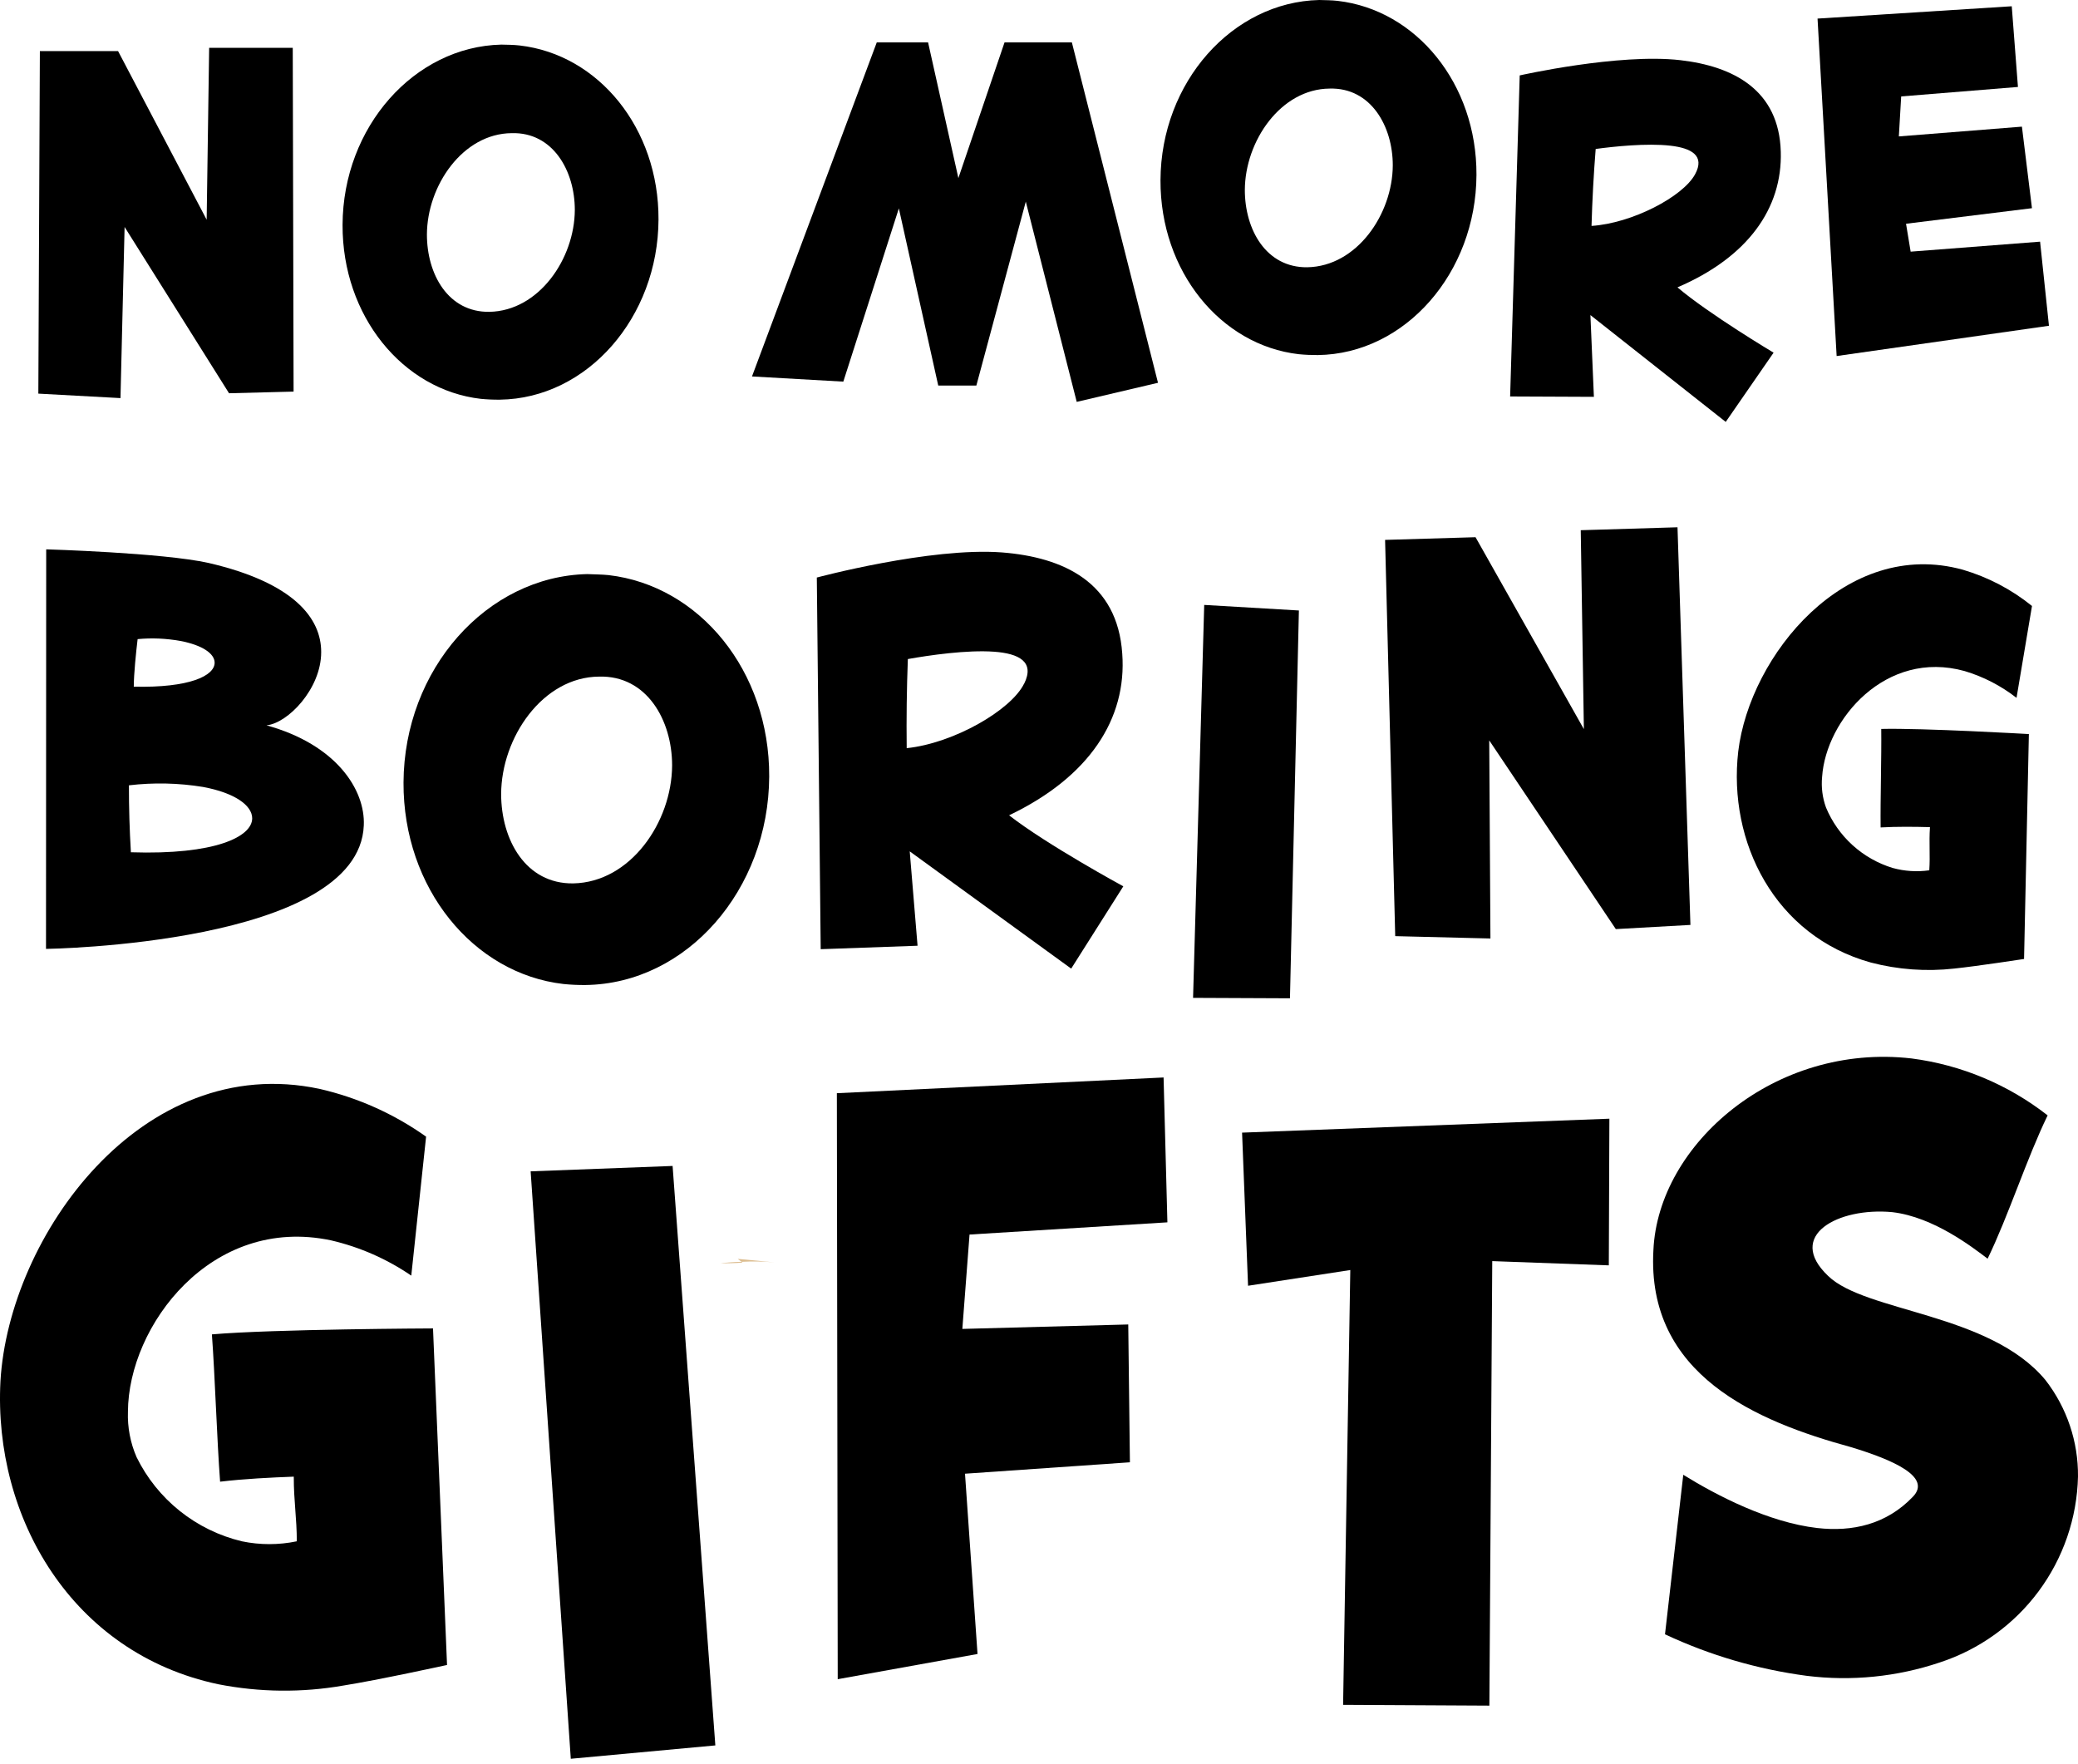
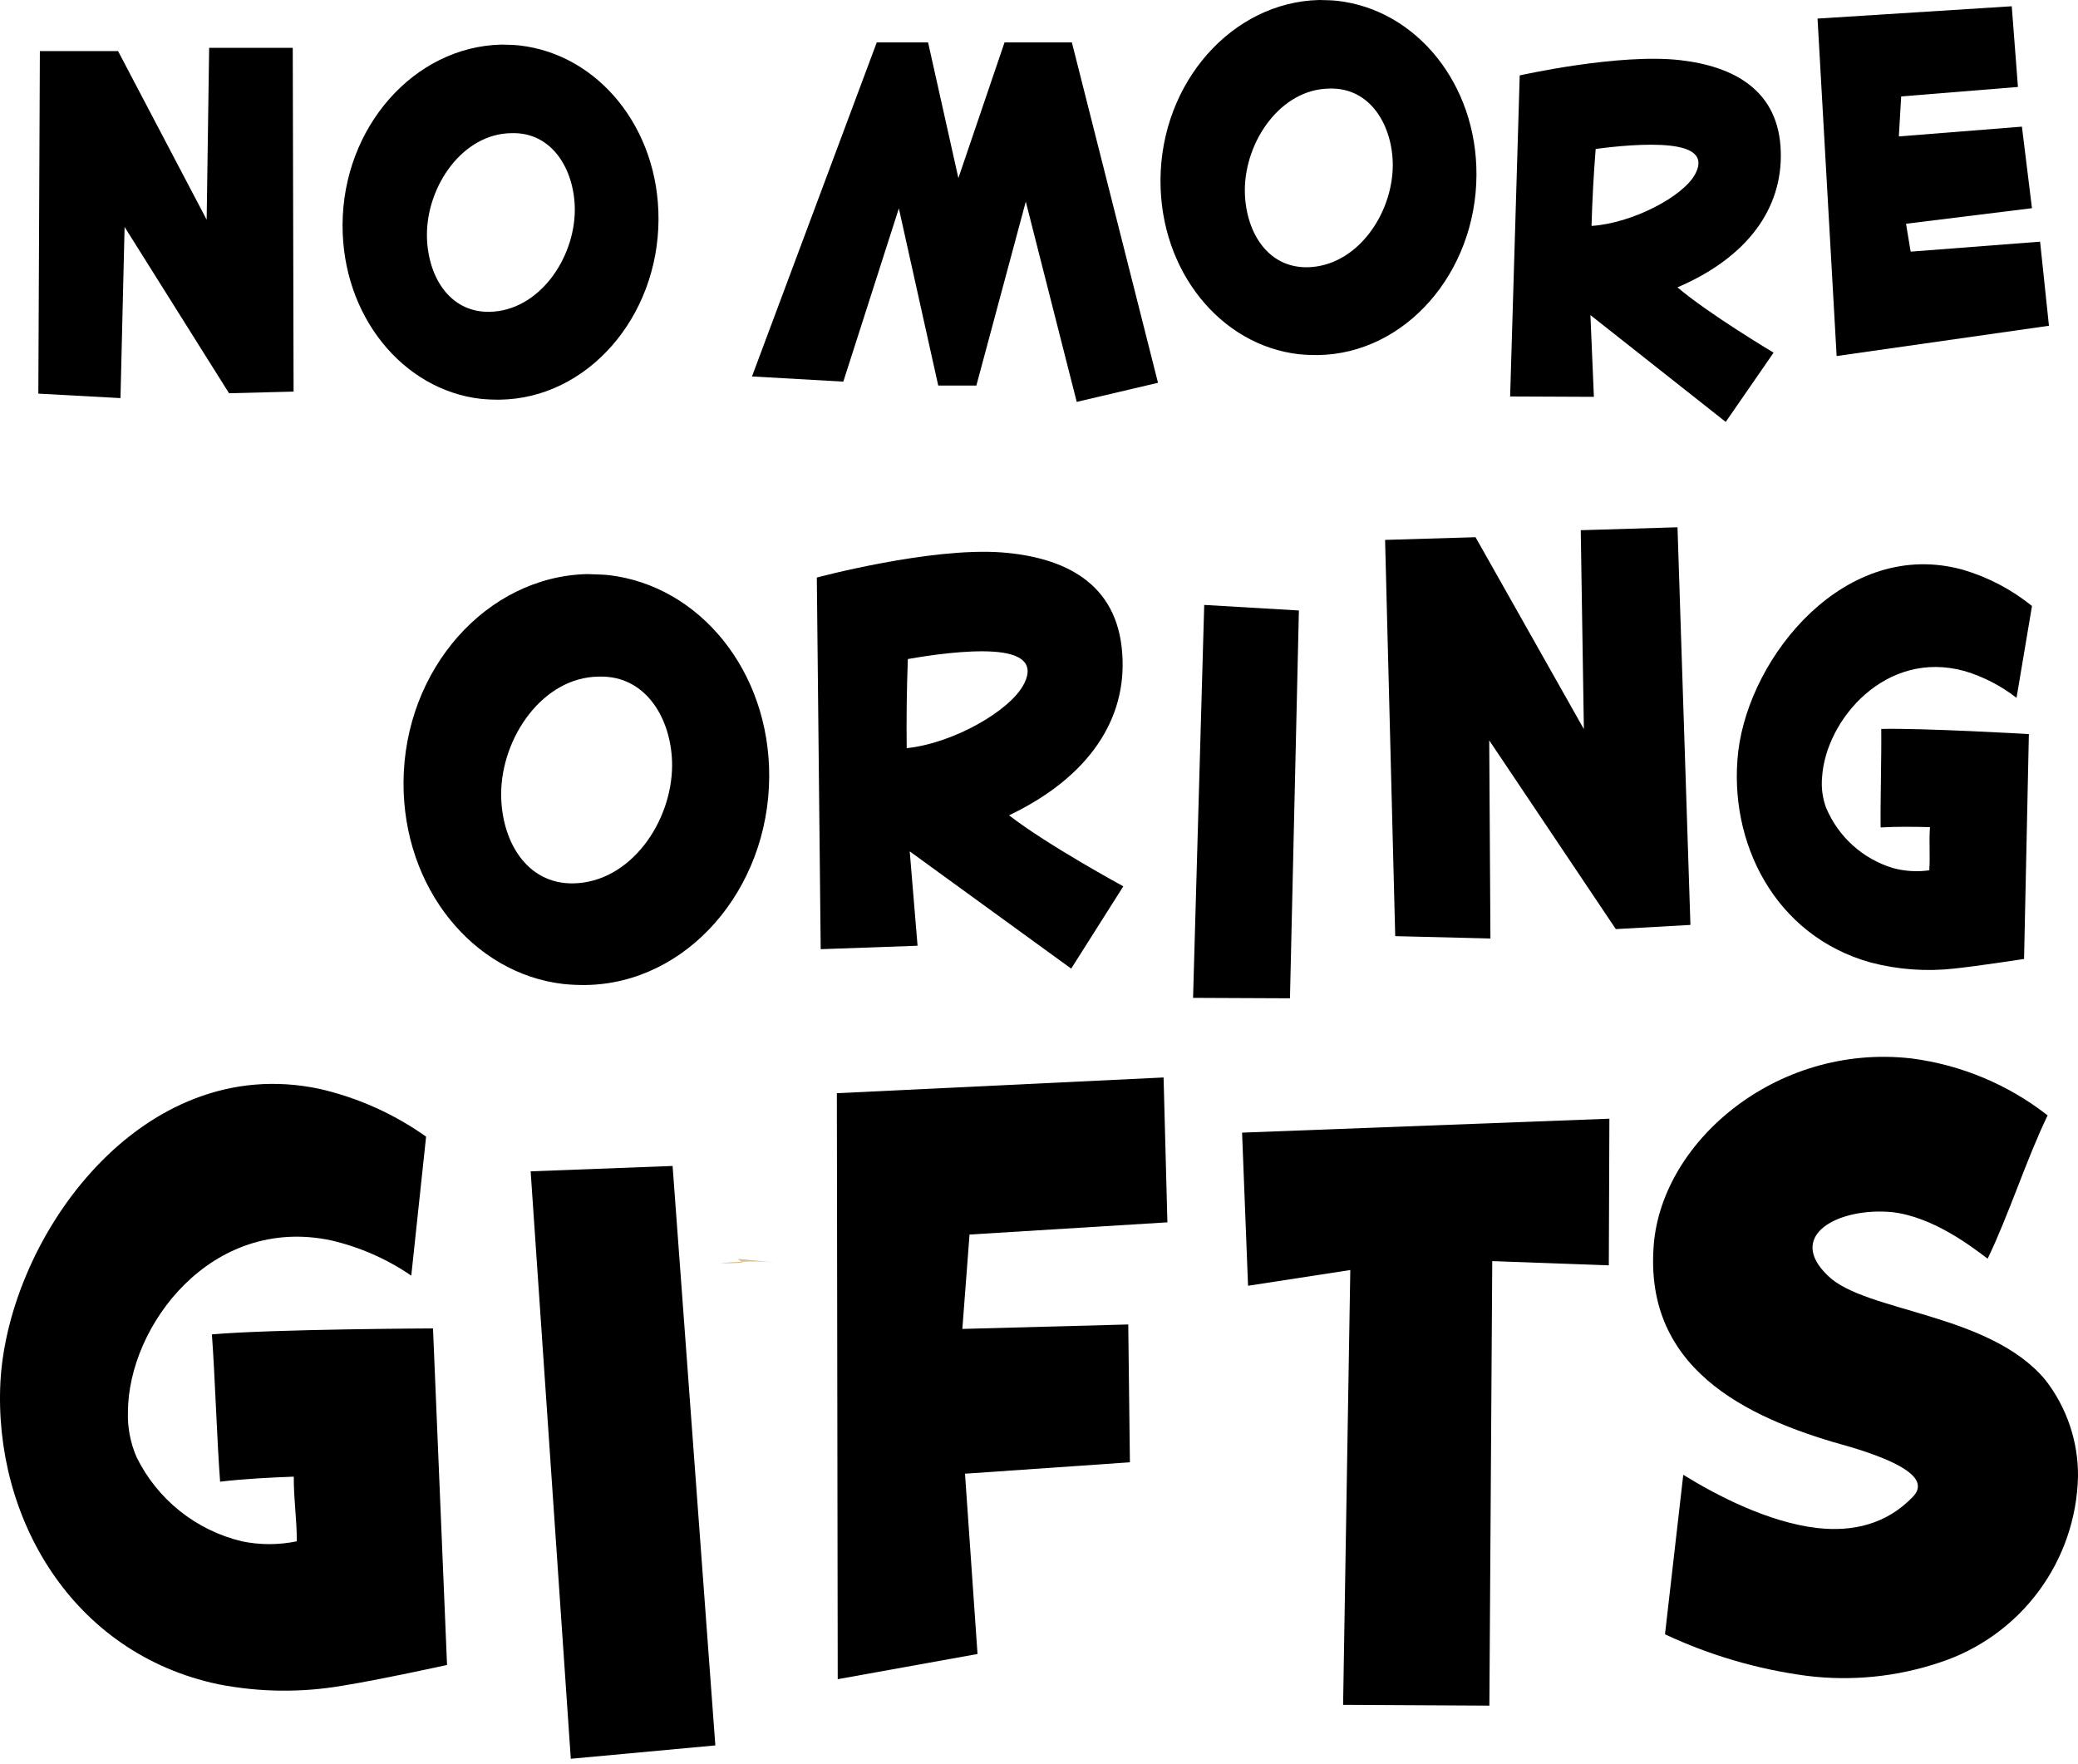
<svg xmlns="http://www.w3.org/2000/svg" width="271" height="230" viewBox="0 0 271 230" fill="none">
  <path d="M101.006 164.613L96.212 164.157L96.704 164.54C98.138 164.465 99.576 164.489 101.006 164.613V164.613Z" fill="#DCBD90" />
-   <path d="M96.704 164.54C95.732 164.54 94.794 164.654 93.915 164.727C94.893 164.743 95.871 164.716 96.845 164.644L96.704 164.54Z" fill="#DCBD90" />
+   <path d="M96.704 164.54C95.732 164.54 94.794 164.654 93.915 164.727C94.893 164.743 95.871 164.716 96.845 164.644Z" fill="#DCBD90" />
  <path d="M262.36 0.817L263.168 11.339L247.94 12.574L247.636 17.788L263.687 16.515L264.996 27.148L248.573 29.177L249.175 32.815L266.055 31.513L267.212 42.479L239.523 46.428L237.033 2.423L262.36 0.817Z" fill="black" />
  <path d="M174.444 0.113C184.697 1.291 192.6 10.92 192.552 22.807C192.498 35.564 183.273 46.149 171.856 46.301C171.026 46.306 170.197 46.268 169.371 46.187C159.199 45.02 151.295 35.381 151.344 23.493C151.398 10.736 160.71 0.259 172.045 0C172.874 0.022 173.702 0.027 174.444 0.113ZM162.344 24.768C162.344 29.945 165.116 34.921 170.497 34.851C176.95 34.732 181.611 27.935 181.638 21.553C181.638 16.469 178.78 11.395 173.404 11.552C167.032 11.595 162.371 18.393 162.344 24.768Z" fill="black" />
  <path d="M219.132 7.846C226.077 8.645 232.021 11.742 232.238 19.787C232.454 27.146 227.961 33.528 218.764 37.472C222.883 40.968 231.301 45.987 231.301 45.987L225.059 55.016L207.412 41.087L207.866 51.747L196.942 51.699L198.192 9.834C198.192 9.834 211.109 6.922 219.132 7.846ZM221.059 22.732C222.391 20.295 220.577 19.311 217.843 18.998C214.785 18.647 210.481 19.101 208.099 19.425C207.832 22.76 207.652 26.105 207.558 29.459C212.841 29.118 219.473 25.655 221.059 22.732V22.732Z" fill="black" />
  <path d="M139.786 5.527H131.006L124.986 23.223L121.034 5.527H114.343L98.07 49.089L109.98 49.764L117.223 27.173L122.36 50.277H127.33L133.777 26.292L140.42 52.406L151.019 49.915L139.786 5.527Z" fill="black" />
  <path d="M67.769 5.93C78.055 7.108 85.932 16.737 85.878 28.624C85.829 41.381 76.599 51.966 65.182 52.117C64.354 52.125 63.526 52.089 62.702 52.009C52.53 50.837 44.627 41.203 44.675 29.316C44.724 16.553 54.035 6.082 65.371 5.817C66.2 5.833 67.028 5.844 67.769 5.93ZM55.676 30.585C55.676 35.756 58.442 40.738 63.823 40.663C70.276 40.544 74.937 33.746 74.964 27.371C74.964 22.281 72.111 17.207 66.73 17.364C60.358 17.407 55.697 24.204 55.676 30.585V30.585Z" fill="black" />
  <path d="M38.288 51.064L38.179 6.233H27.276L26.952 28.651L15.399 6.665H5.2L5 51.329L15.713 51.912L16.249 29.597L29.87 51.28L38.288 51.064Z" fill="black" />
  <path d="M151.747 140.502L152.245 159.392L126.441 160.984L125.503 173.29L147.14 172.71L147.356 190.682L125.85 192.171L127.482 215.679L109.251 218.966L109.138 142.553L151.747 140.502Z" fill="black" />
  <path d="M53.636 166.341C50.467 164.171 46.918 162.611 43.174 161.743C27.551 158.437 16.732 172.888 16.685 184.089C16.614 186.121 16.999 188.143 17.811 190.008C19.148 192.734 21.072 195.131 23.445 197.028C25.818 198.926 28.582 200.277 31.539 200.984C33.903 201.477 36.343 201.477 38.708 200.984C38.708 197.997 38.304 195.665 38.313 192.555C35.301 192.668 31.858 192.836 28.705 193.211C28.292 187.741 28.039 179.462 27.635 174.002C35.667 173.309 56.47 173.225 56.47 173.225L58.3 217.112C58.3 217.112 49.254 219.088 44.807 219.79C39.391 220.741 33.846 220.683 28.452 219.622C9.385 215.585 -0.871 197.866 0.058 180.127C1.146 161.218 18.459 137.046 41.682 141.991C46.676 143.138 51.394 145.254 55.569 148.219L53.636 166.341Z" fill="black" />
  <path d="M87.716 152.04L93.29 227.601L74.439 229.343L69.203 152.742L87.716 152.04Z" fill="black" />
  <path d="M259.214 164.131C257.337 162.726 252.214 158.689 246.762 158.062C239.743 157.406 232.837 161.096 238.411 166.378C243.271 171.117 259.476 171.192 266.748 179.949C269.546 183.55 271.044 187.989 270.999 192.546C270.876 197.95 269.076 203.184 265.848 207.525C262.619 211.866 258.121 215.101 252.974 216.784C247.392 218.66 241.459 219.256 235.615 218.526C229.215 217.677 222.983 215.851 217.139 213.112L219.522 192.311C223.951 195.056 230.679 198.521 236.985 199.251C241.573 199.776 246.021 198.792 249.483 195.159C251.932 192.592 246.922 190.373 241.329 188.687C229.131 185.344 214.7 179.321 215.628 163.007C216.257 149.174 231.514 135.978 249.286 138.02C255.765 138.859 261.897 141.424 267.039 145.446C264.29 151.112 261.963 158.465 259.214 164.131Z" fill="black" />
  <path d="M162.763 167.662L161.984 147.695L209.886 145.878L209.811 165.002L194.61 164.449L194.235 222.413L175.159 222.31L176.097 165.611L162.763 167.662Z" fill="black" />
-   <path d="M6.025 71.634C6.025 71.634 21.155 72.072 27.182 73.404C38.378 75.999 41.905 80.651 41.887 85.041C41.887 89.825 37.539 94.308 34.757 94.584C43.847 97.085 47.657 102.988 47.444 107.64C46.817 123.192 6 123.736 6 123.736L6.025 71.634ZM17.07 111.136C28.078 111.499 32.877 109.104 32.89 106.715C32.89 105.014 30.603 103.388 26.487 102.619C23.288 102.096 20.032 102.025 16.814 102.406C16.809 105.295 16.895 108.205 17.07 111.136V111.136ZM17.446 89.543C24.72 89.712 27.984 88.124 27.991 86.417C27.991 85.222 26.374 84.116 23.505 83.578C21.672 83.246 19.802 83.166 17.948 83.34C17.747 85.01 17.453 87.849 17.446 89.543V89.543Z" fill="black" />
  <path d="M262.983 91.001C260.963 89.424 258.666 88.239 256.21 87.505C245.935 84.653 238.123 93.84 237.628 101.306C237.499 102.657 237.672 104.02 238.135 105.296C238.912 107.168 240.094 108.845 241.597 110.208C243.099 111.571 244.884 112.586 246.825 113.181C248.38 113.61 250.008 113.715 251.605 113.487C251.737 111.499 251.555 109.929 251.693 107.859C249.682 107.803 247.376 107.778 245.259 107.897C245.215 104.238 245.384 98.711 245.34 95.053C250.728 94.921 264.593 95.722 264.593 95.722L263.966 125.05C263.966 125.05 257.858 125.988 254.863 126.3C251.216 126.71 247.524 126.443 243.974 125.512C231.444 122.036 225.336 109.804 226.689 97.998C228.193 85.441 240.735 70.064 256.003 74.298C259.284 75.266 262.341 76.87 265 79.019L262.983 91.001Z" fill="black" />
  <path d="M169.394 79.607L168.229 130.177L155.592 130.121L157.046 78.881L169.394 79.607Z" fill="black" />
  <path d="M79.358 74.992C91.224 76.362 100.371 87.499 100.315 101.256C100.252 116.02 89.577 128.27 76.364 128.445C75.403 128.455 74.443 128.411 73.488 128.314C61.716 126.963 52.569 115.807 52.625 102.05C52.688 87.286 63.464 75.161 76.583 74.861C77.541 74.904 78.494 74.904 79.358 74.992ZM65.356 103.532C65.356 109.516 68.564 115.276 74.753 115.194C82.228 115.057 87.622 107.19 87.653 99.805C87.653 93.921 84.345 88.049 78.124 88.23C70.781 88.28 65.387 96.165 65.356 103.532V103.532Z" fill="black" />
  <path d="M130.645 72.034C138.714 72.659 145.731 75.942 146.357 85.235C146.984 93.733 142.053 101.324 131.597 106.315C136.527 110.16 146.495 115.576 146.495 115.576L139.698 126.307L118.641 111.017L119.662 123.324L107.031 123.774L106.524 75.311C106.524 75.311 121.316 71.34 130.645 72.034ZM133.564 89.156C134.993 86.279 132.85 85.222 129.673 84.985C126.121 84.722 121.165 85.447 118.396 85.941C118.25 89.806 118.2 93.679 118.246 97.56C124.379 96.922 131.854 92.607 133.552 89.156H133.564Z" fill="black" />
  <path d="M220.455 120.61L218.77 68.757L206.152 69.139L206.559 95.078L192.431 70.052L180.634 70.402L181.956 122.073L194.373 122.379L194.217 96.547L210.725 121.154L220.455 120.61Z" fill="black" />
</svg>